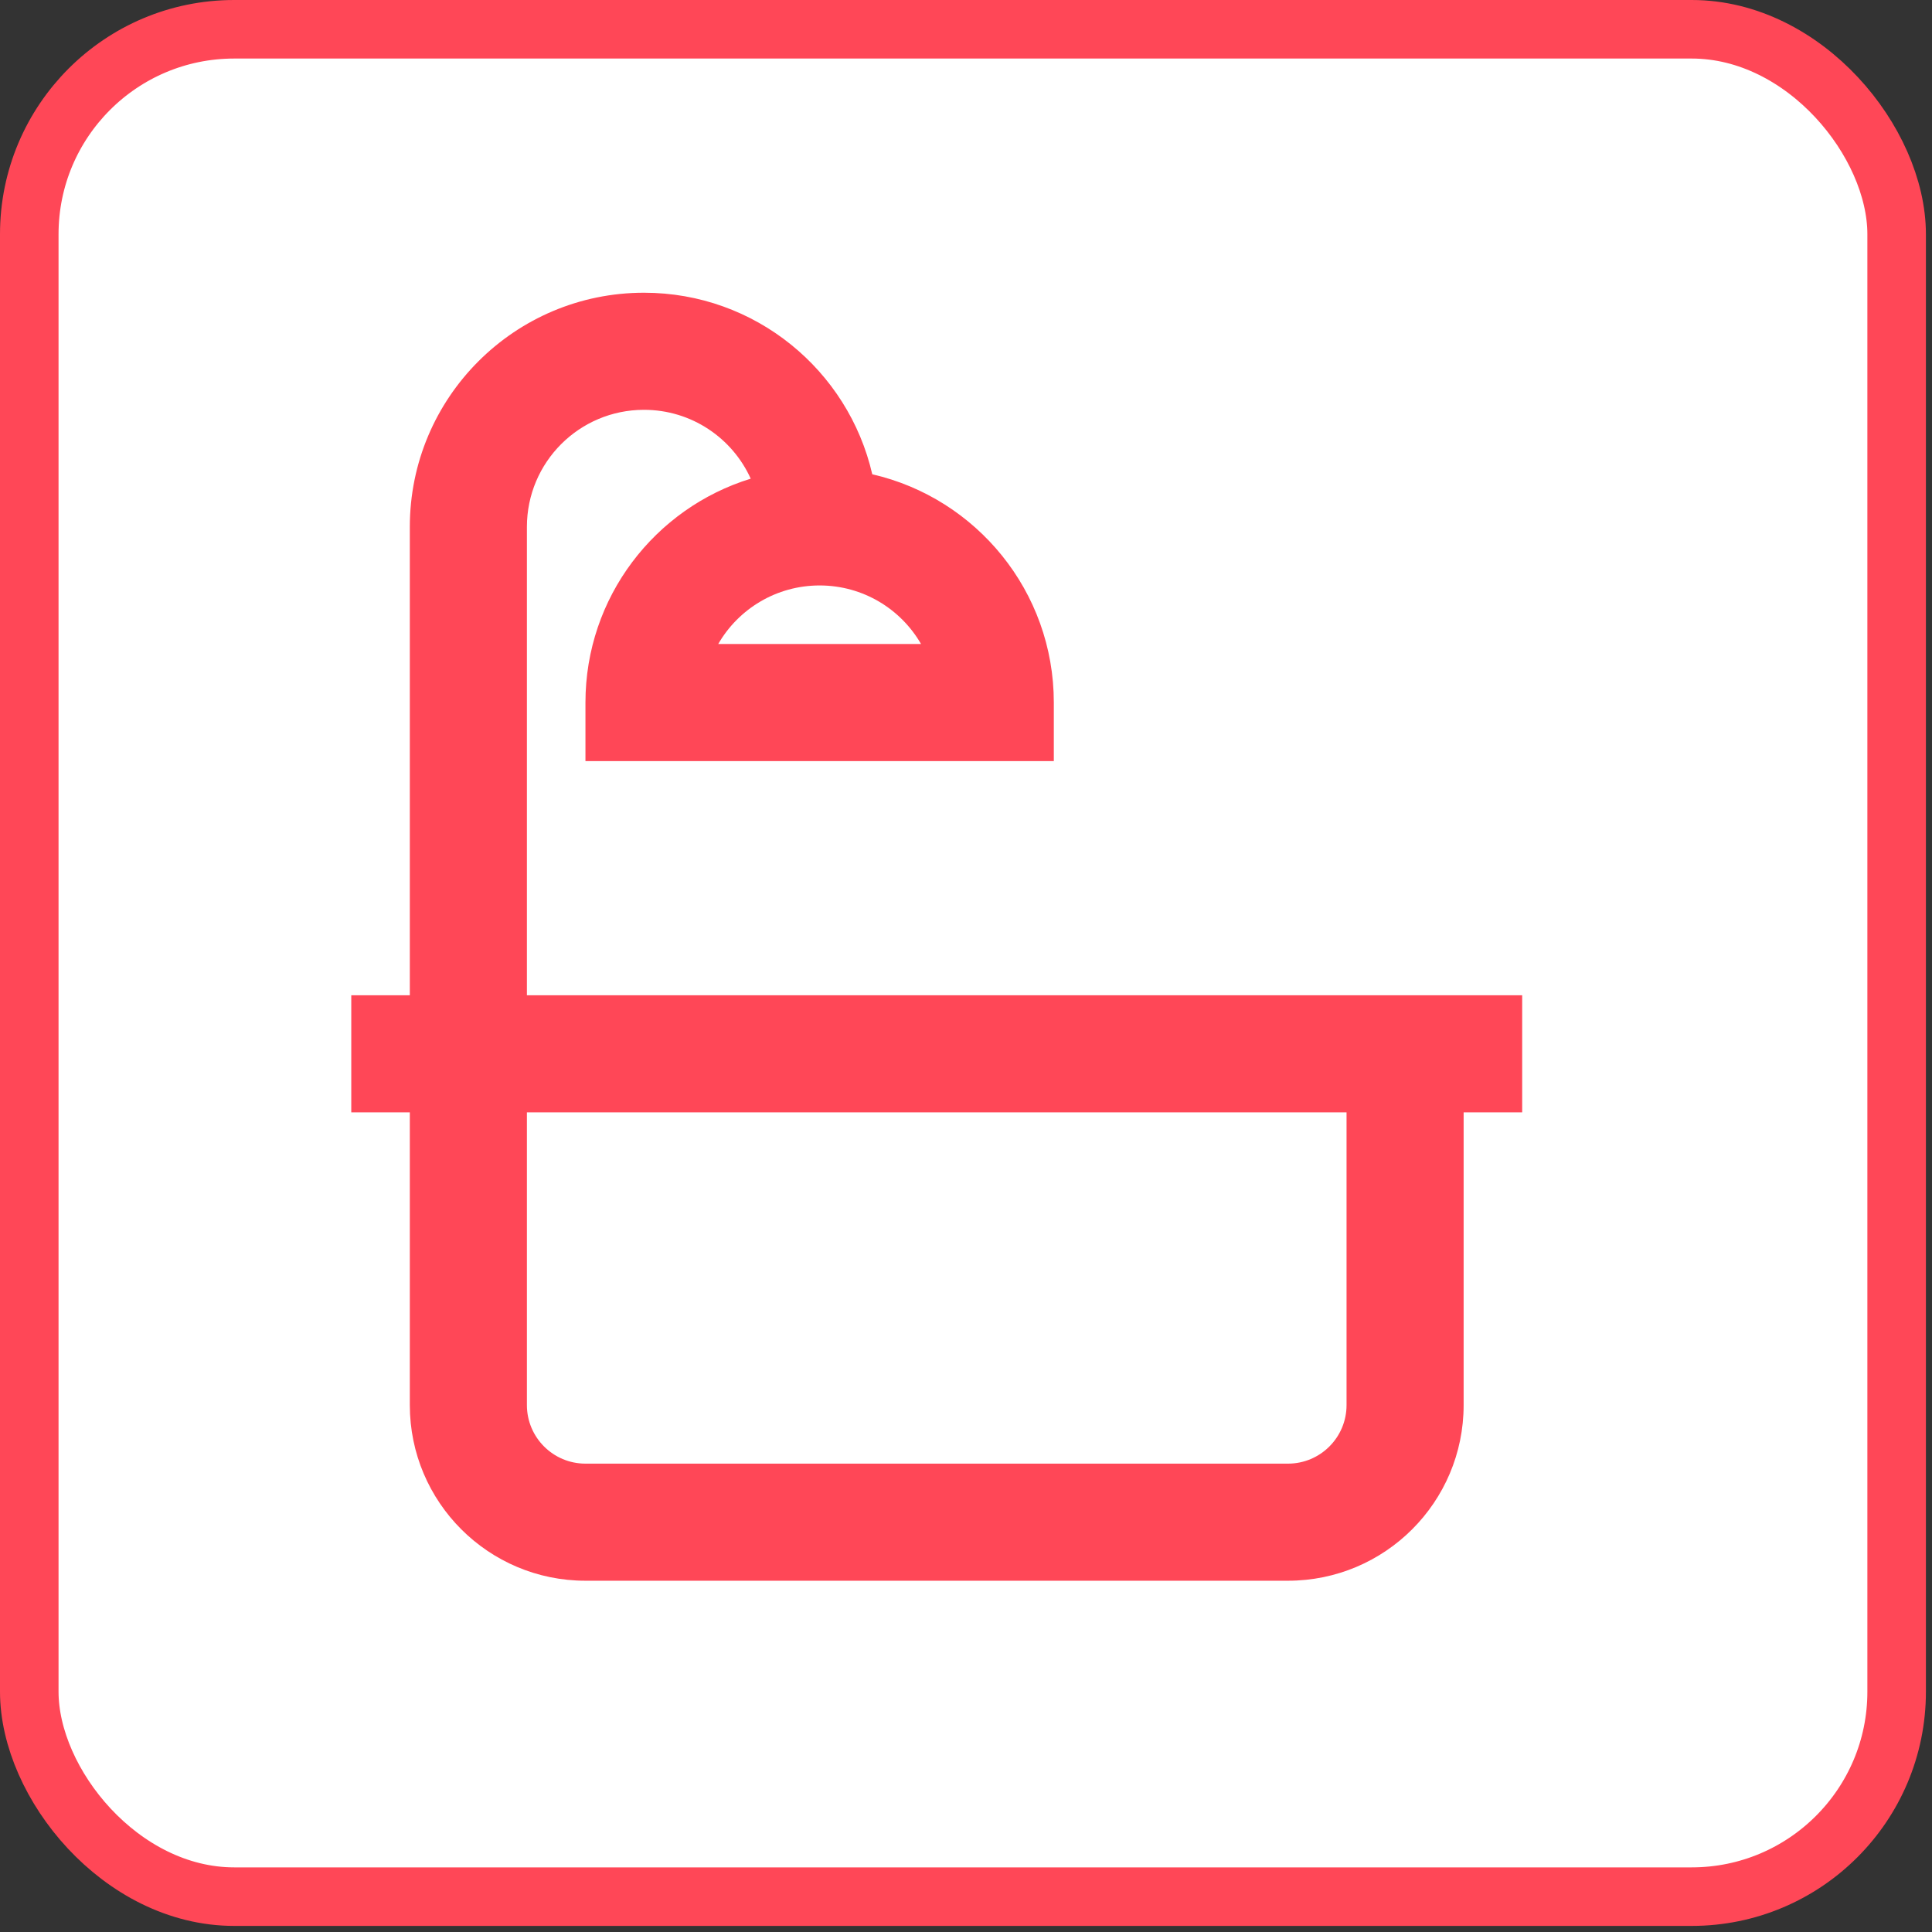
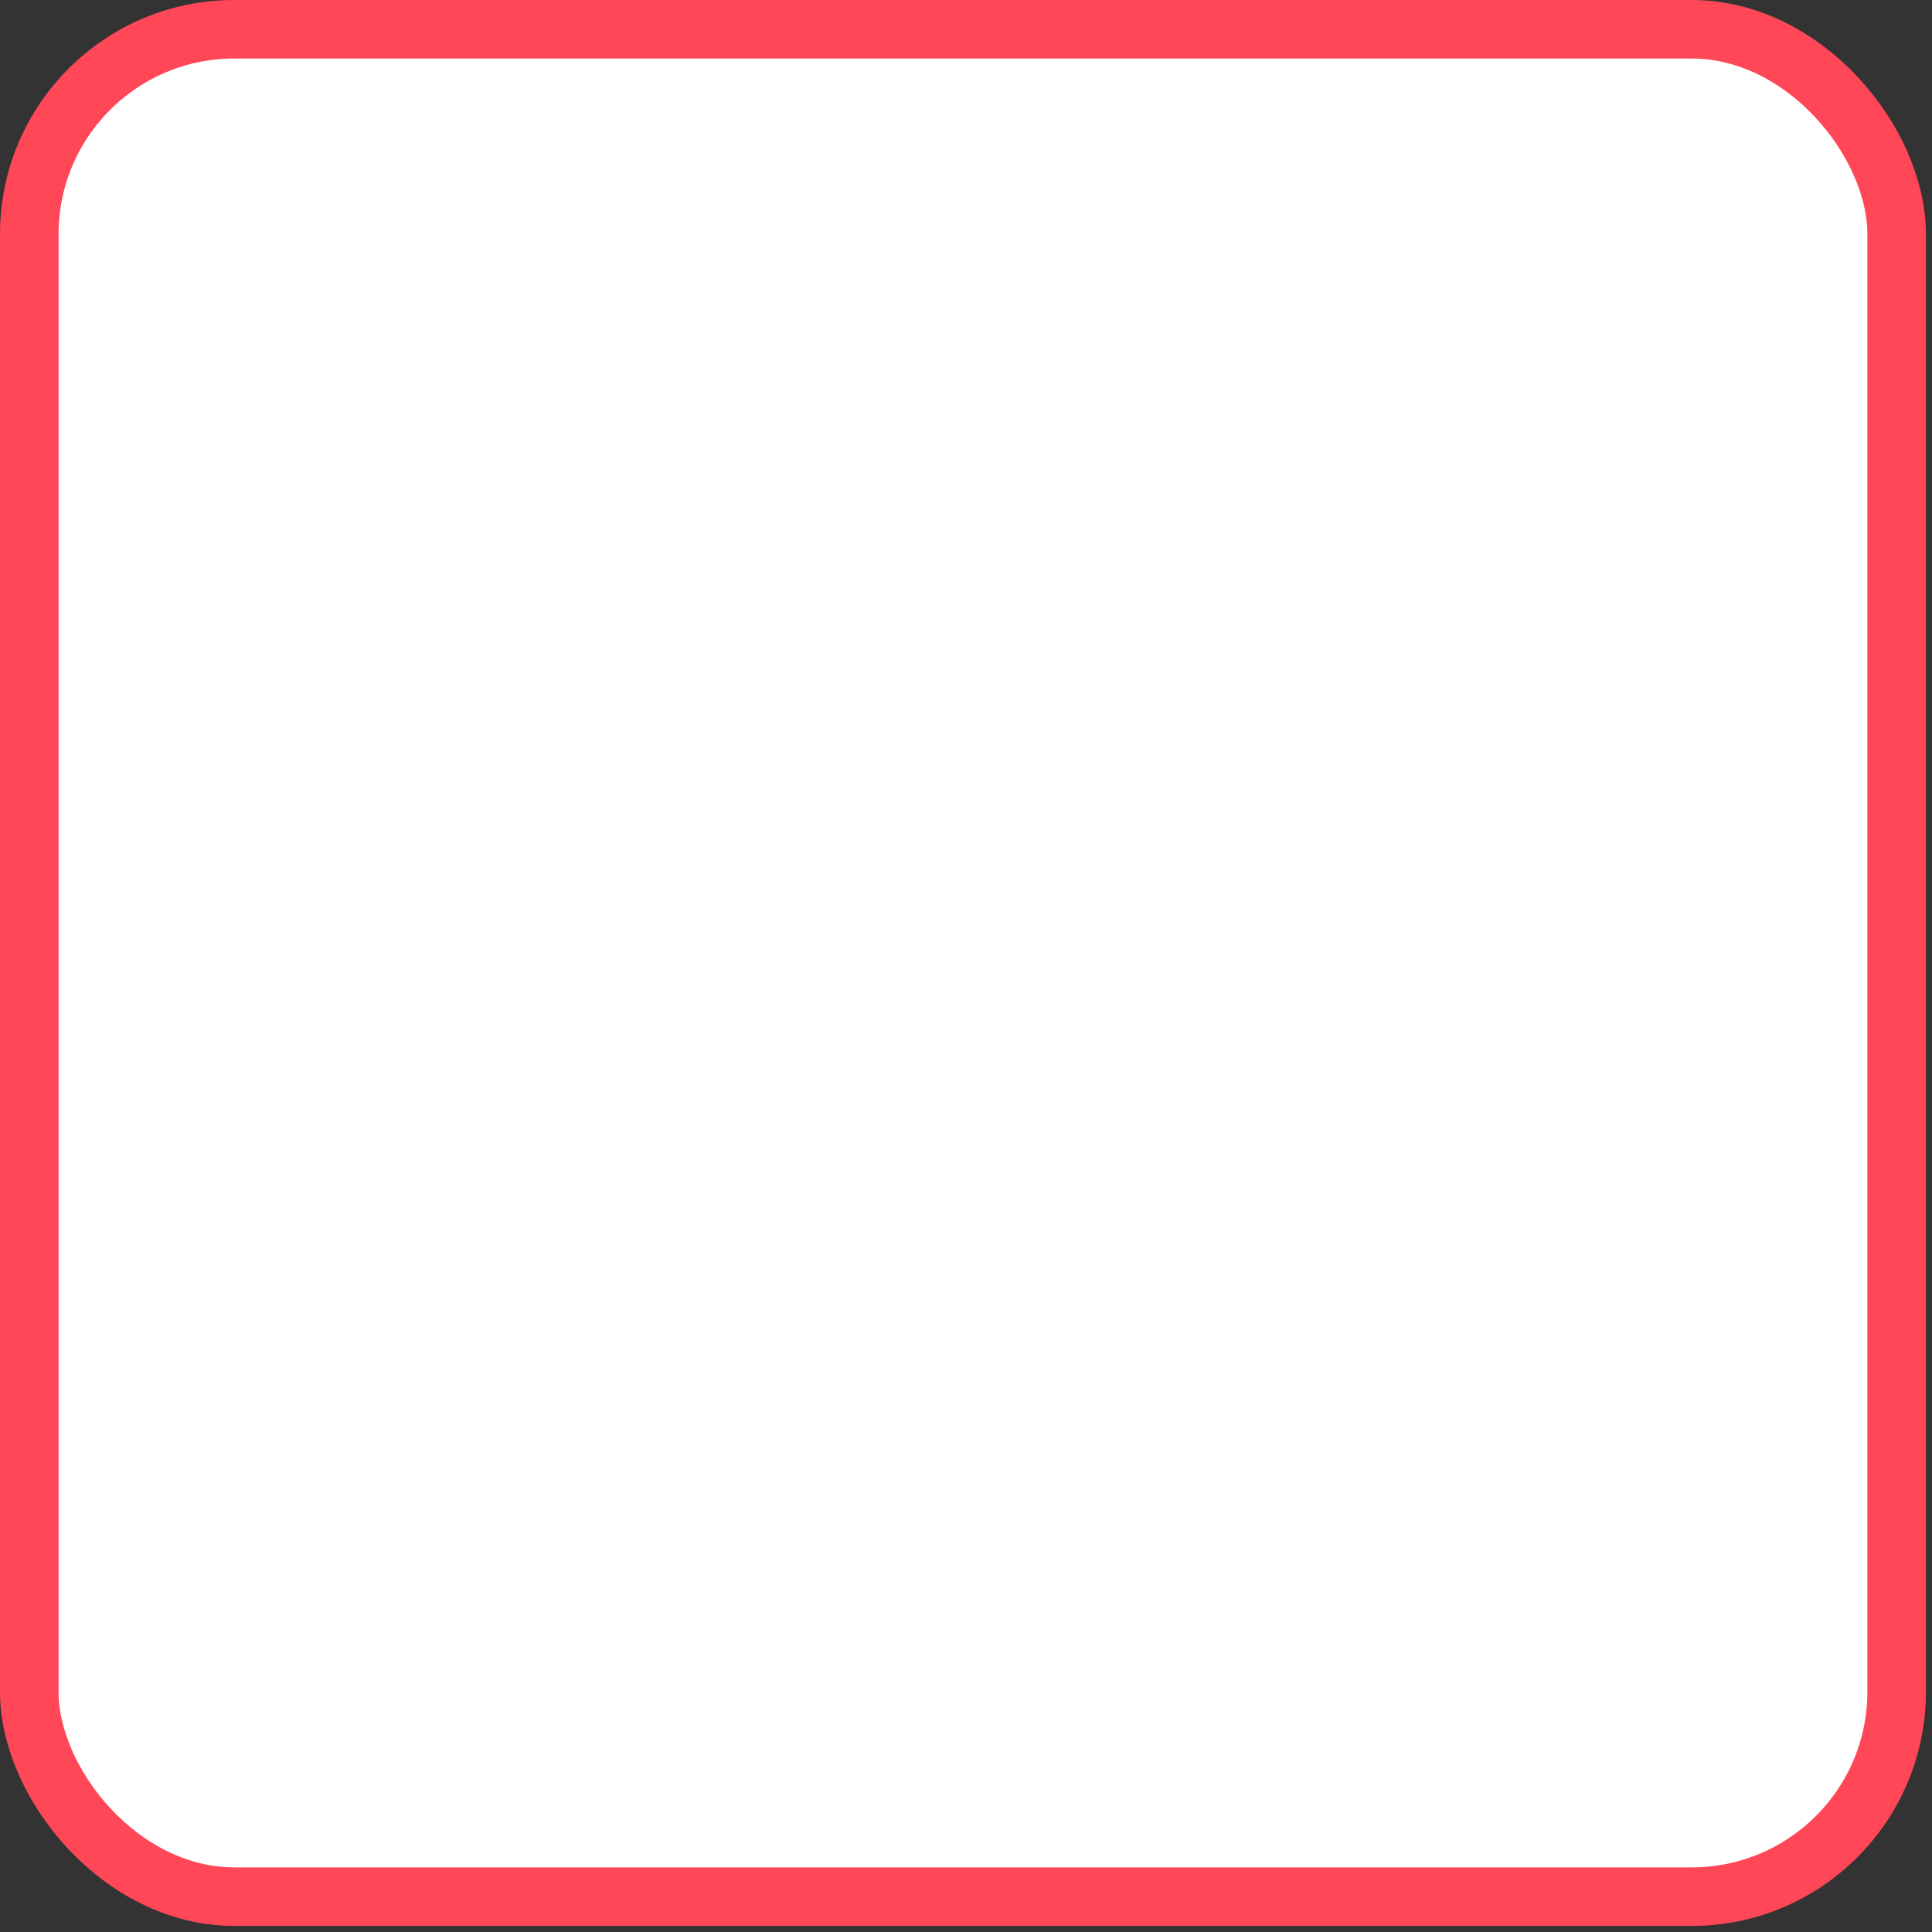
<svg xmlns="http://www.w3.org/2000/svg" width="33" height="33" viewBox="0 0 33 33" fill="none">
  <rect x="0" y="0" width="33" height="33" fill="#333333" stroke="none" />
  <rect x="0.5" y="0.5" width="31.896" height="31.896" rx="3.5" fill="white" stroke="#ff4757" />
-   <path fill-rule="evenodd" clip-rule="evenodd" d="M14.899 8.101C16.675 8.509 18 10.1 18 12V13H10V12C10 10.2 11.188 8.679 12.823 8.176C12.509 7.482 11.811 7 11 7C9.895 7 9 7.895 9 9V17H26V19H25V24C25 25.657 23.657 27 22 27H10C8.343 27 7 25.657 7 24V19H6V17H7V9C7 6.791 8.791 5 11 5C12.9 5 14.491 6.325 14.899 8.101ZM23 19H9V24C9 24.552 9.448 25 10 25H22C22.552 25 23 24.552 23 24V19ZM14 10C13.26 10 12.613 10.402 12.268 11H15.732C15.387 10.402 14.74 10 14 10Z" fill="#ff4757" />
</svg>